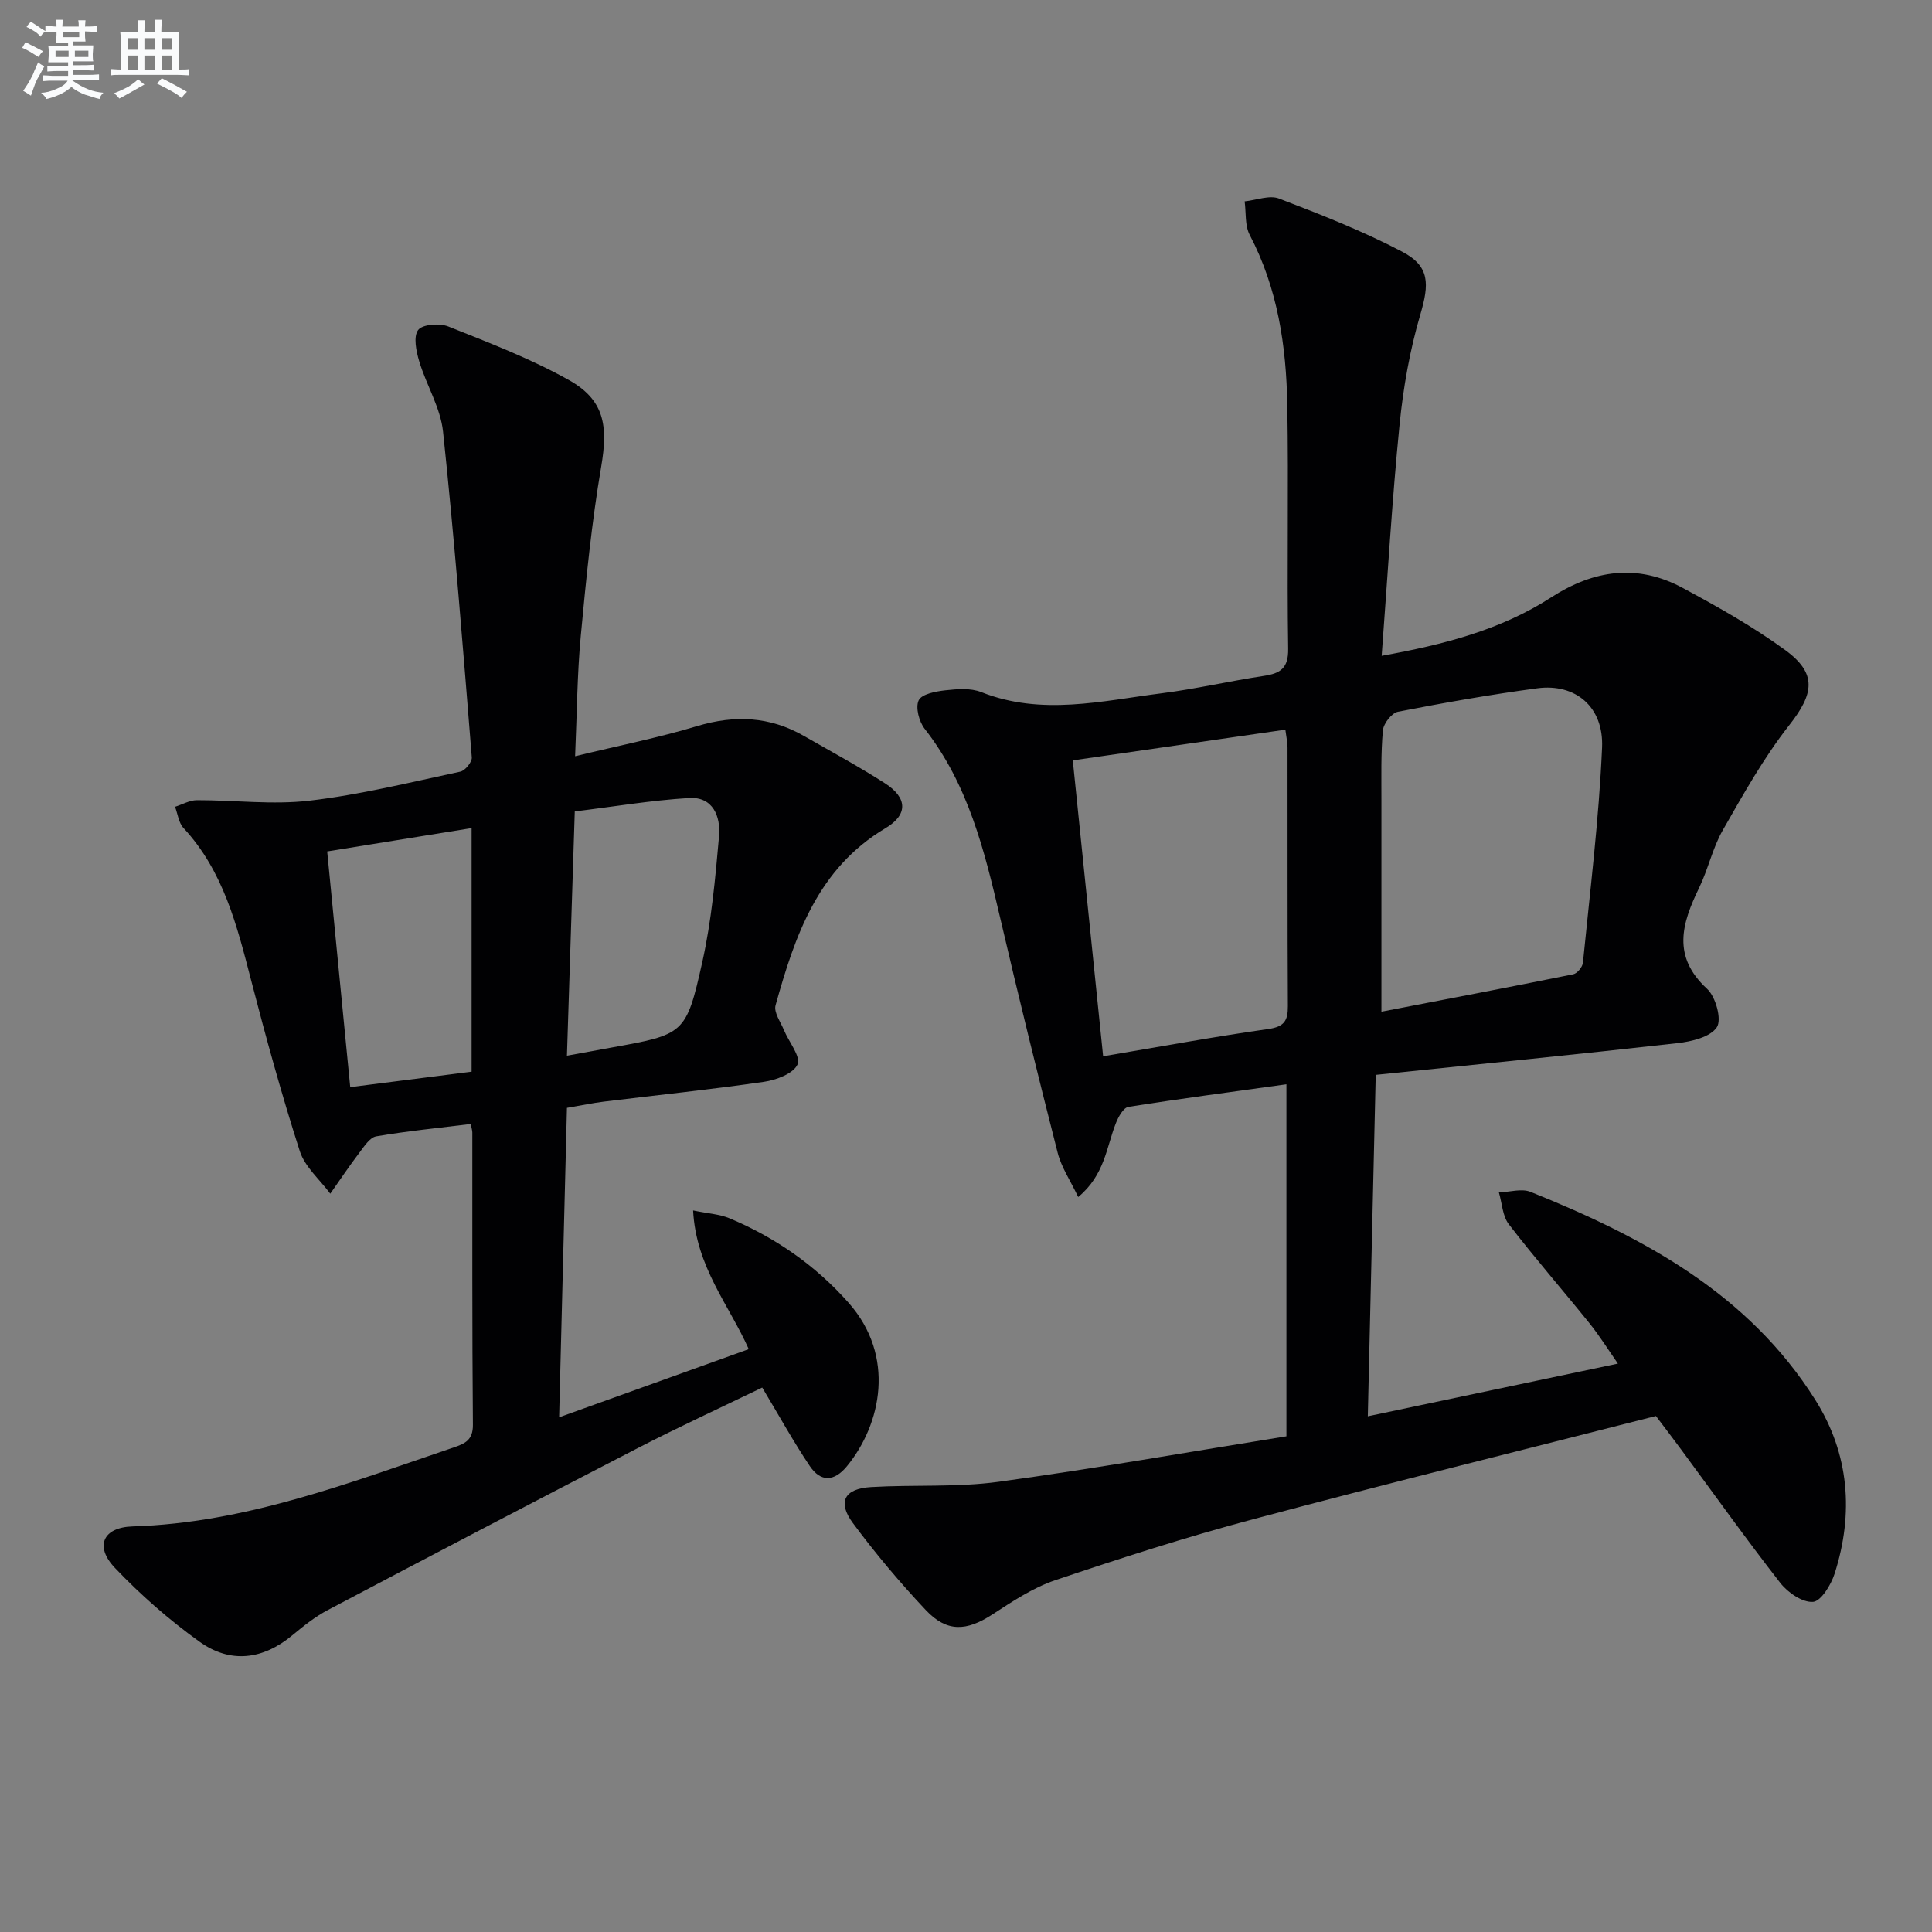
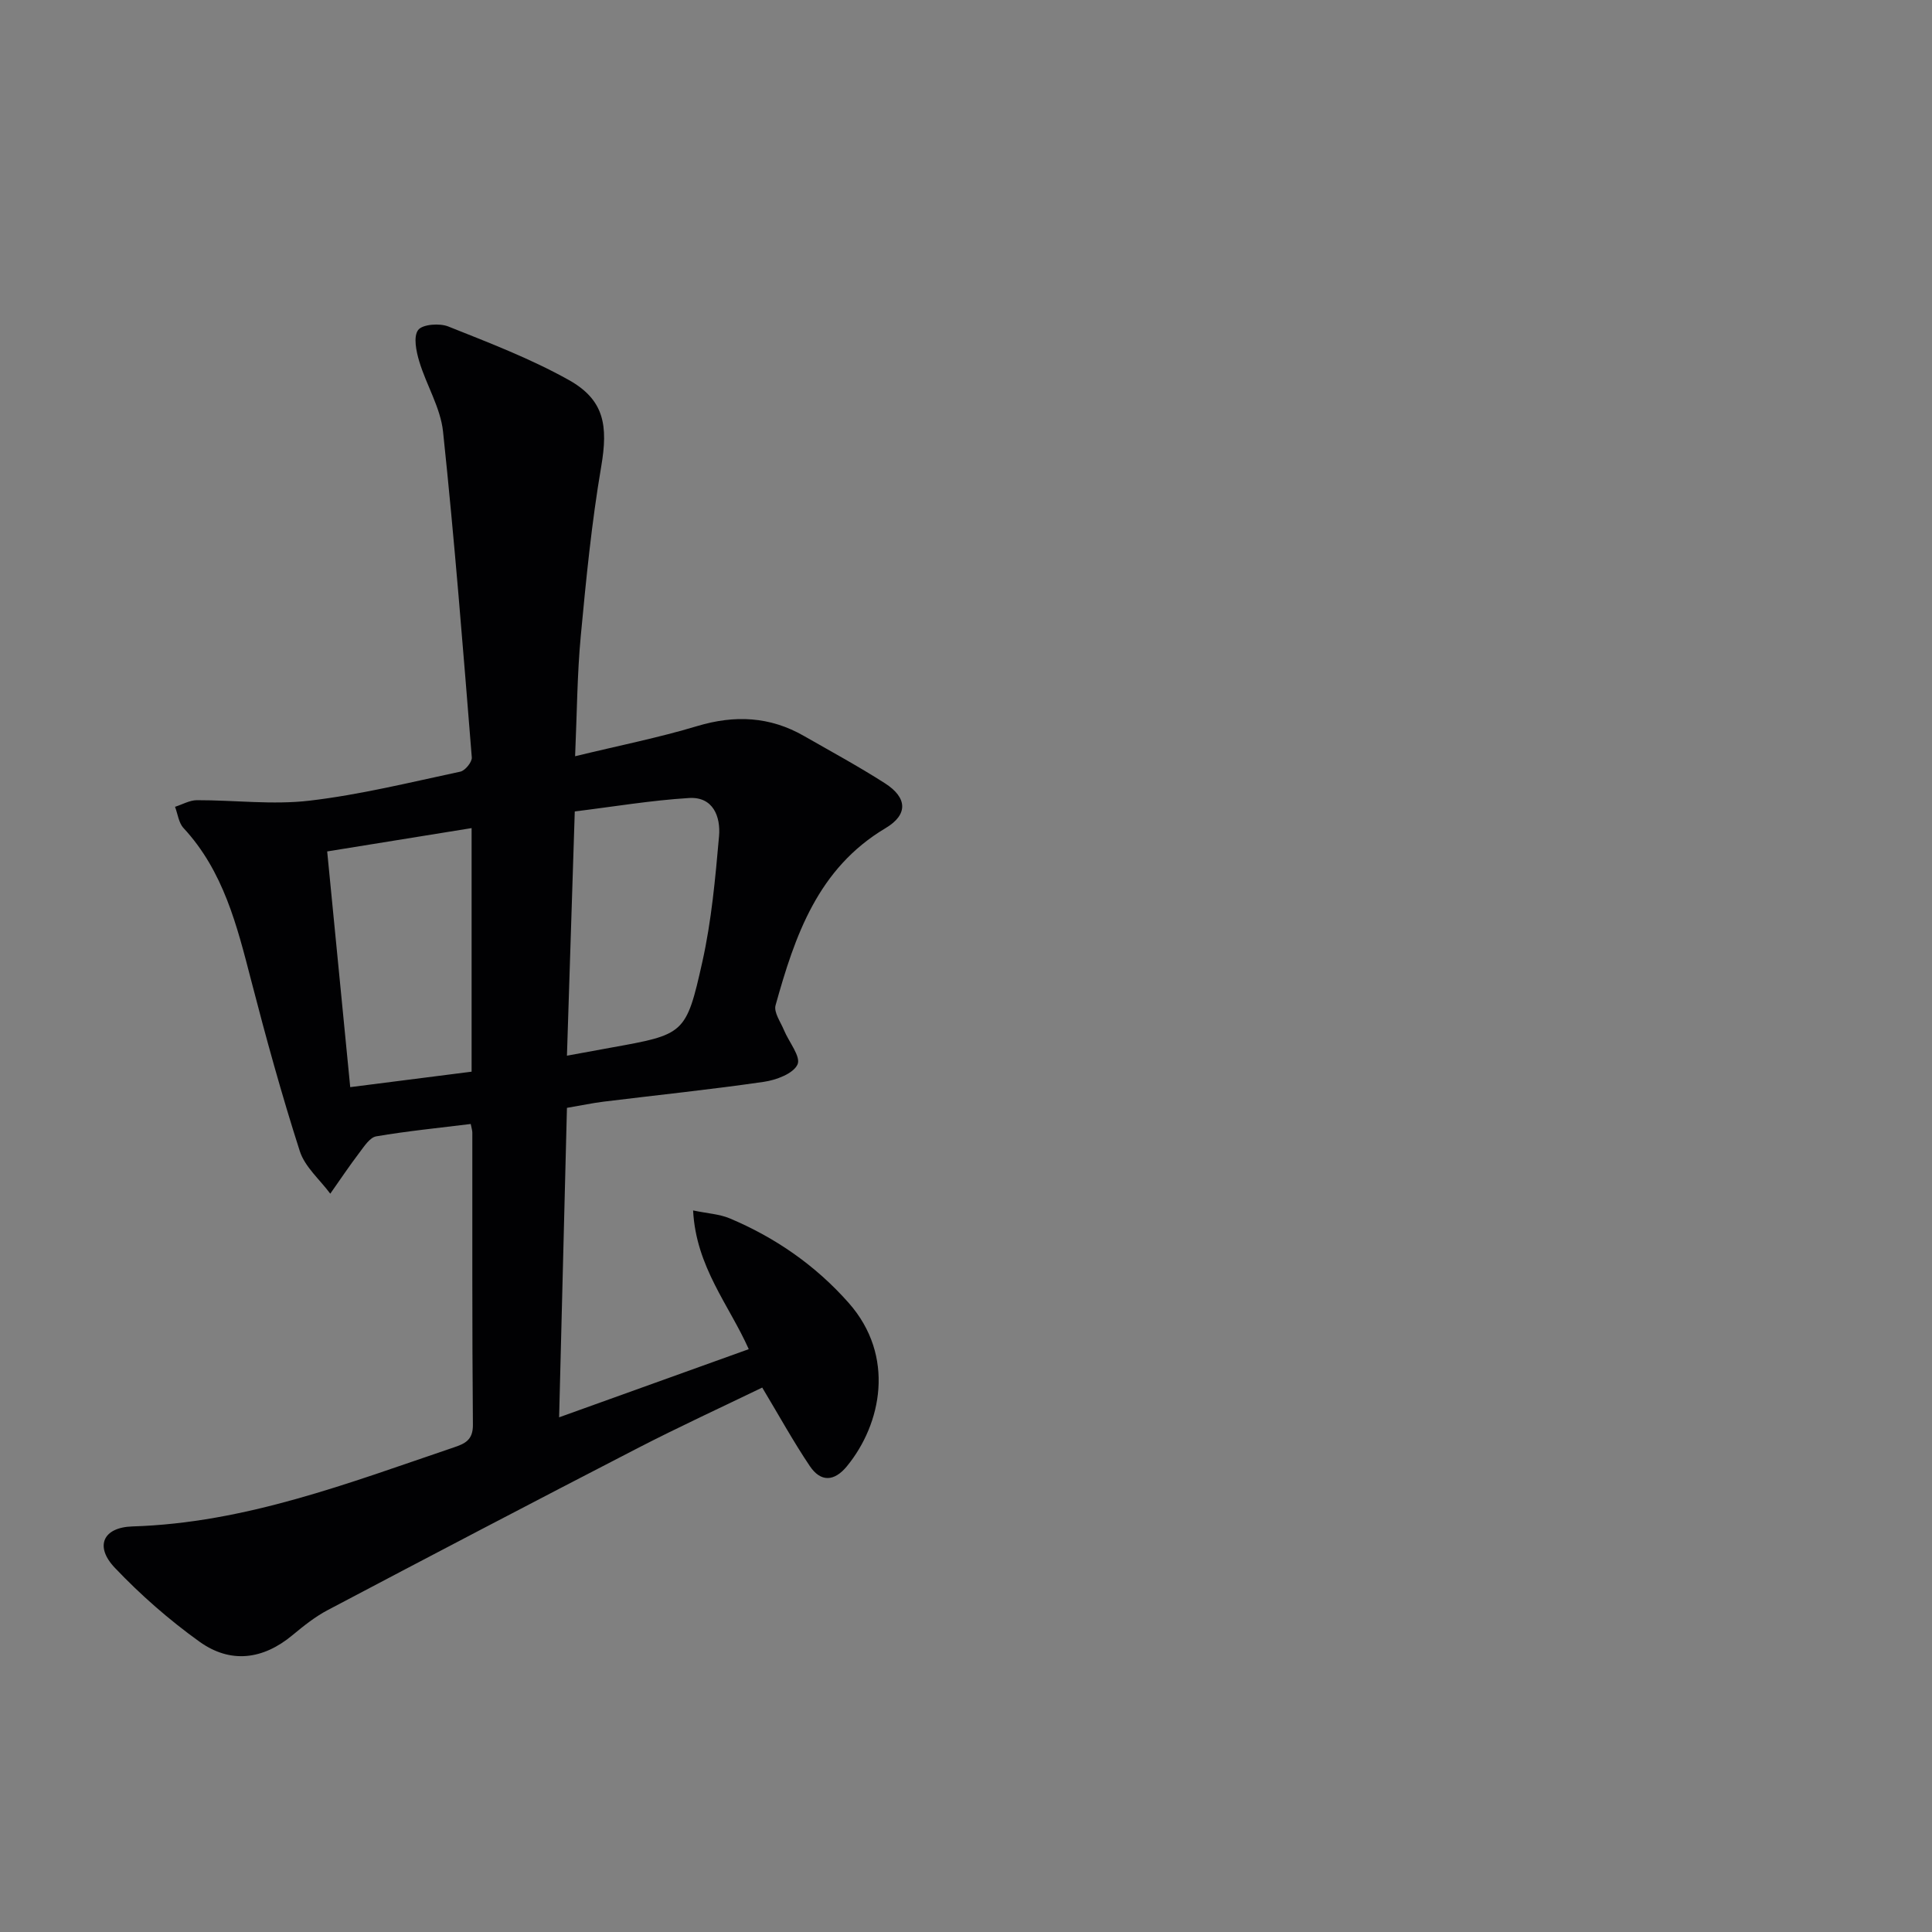
<svg xmlns="http://www.w3.org/2000/svg" enable-background="new 0 0 400 400" viewBox="0 0 400 400">
  <rect x="0" y="0" width="400" height="400" fill="#808080" stroke="none" />
-   <path d="m266.34 297.37c0-24.97 0-48.58 0-72.88-11.14 1.55-21.95 2.97-32.72 4.68-1.04.17-2.09 2.08-2.6 3.4-1.96 4.96-2.29 10.7-7.79 15.26-1.61-3.4-3.48-6.14-4.25-9.16-4.14-16.22-8.14-32.48-11.94-48.78-3.22-13.81-6.58-27.47-15.59-38.99-1.17-1.49-1.95-4.45-1.24-5.91.63-1.31 3.54-1.85 5.52-2.07 2.45-.27 5.23-.5 7.42.37 12.49 4.95 24.96 1.82 37.41.24 7.07-.9 14.04-2.53 21.09-3.59 3.46-.52 5.11-1.59 5.05-5.62-.26-16.83.11-33.66-.18-50.49-.21-12.19-1.98-24.13-7.78-35.19-1.03-1.96-.73-4.62-1.05-6.95 2.4-.24 5.12-1.35 7.13-.58 8.64 3.31 17.32 6.71 25.49 11 5.78 3.03 5.6 6.72 3.76 12.99-2.18 7.42-3.55 15.17-4.31 22.88-1.56 15.67-2.47 31.41-3.7 47.8 12.81-2.31 24.64-5.35 35.06-12.08 8.93-5.77 17.94-7.01 27.3-1.96 7.29 3.92 14.57 8.02 21.23 12.88 6.64 4.85 5.88 9.05.82 15.49-5.28 6.72-9.52 14.31-13.78 21.76-2.12 3.71-3.03 8.08-4.91 11.96-3.57 7.35-5.65 14.18 1.65 20.89 1.79 1.64 3.08 6.35 2.03 7.95-1.34 2.04-5.23 2.97-8.15 3.3-20.62 2.32-41.26 4.37-62.48 6.57-.55 23.91-1.09 47.11-1.64 70.69 17.42-3.67 34.26-7.22 51.78-10.91-1.97-2.82-3.76-5.7-5.87-8.33-5.53-6.87-11.33-13.52-16.71-20.51-1.32-1.71-1.4-4.38-2.06-6.6 2.21-.07 4.7-.87 6.57-.11 23.28 9.36 45.06 21.01 58.95 43.08 7.02 11.15 7.99 23.47 3.98 35.98-.74 2.31-2.82 5.7-4.47 5.82-2.19.16-5.21-1.93-6.76-3.91-7.06-9.05-13.72-18.41-20.54-27.64-1.67-2.26-3.38-4.5-5.22-6.93-27.93 7.13-55.77 14-83.47 21.39-13.78 3.67-27.39 8.05-40.91 12.61-4.63 1.56-8.89 4.42-13.04 7.11-5.35 3.47-9.41 3.69-13.78-.97-5.34-5.68-10.4-11.69-15.04-17.95-3.28-4.42-1.79-7.16 3.76-7.48 8.79-.52 17.7.09 26.38-1.09 19.88-2.72 39.64-6.22 59.6-9.42zm19.67-87.91c13.1-2.53 26.43-5.06 39.72-7.75.82-.17 1.91-1.51 2-2.39 1.47-14.84 3.31-29.66 3.96-44.54.37-8.46-5.54-13.32-13.38-12.28-9.67 1.29-19.3 2.99-28.88 4.86-1.28.25-2.98 2.43-3.11 3.84-.44 4.79-.3 9.63-.31 14.45-.01 14.26 0 28.51 0 43.81zm-19.89-58.39c-14.76 2.13-29.26 4.23-44.01 6.36 2.12 20.71 4.18 40.78 6.28 61.26 11.93-2.01 23.02-4.06 34.18-5.64 3.29-.47 4.09-1.69 4.07-4.74-.1-17.83-.04-35.67-.07-53.5 0-1.11-.26-2.23-.45-3.74z" fill="#010103" />
  <path d="m97.46 232.71c-6.78.84-13.21 1.47-19.57 2.56-1.32.23-2.48 2.06-3.46 3.35-2.11 2.77-4.04 5.67-6.05 8.52-2.16-2.92-5.26-5.54-6.31-8.81-3.75-11.67-7.01-23.52-10.08-35.39-2.93-11.31-5.72-22.58-14-31.51-1-1.08-1.19-2.91-1.75-4.39 1.51-.48 3.01-1.36 4.52-1.37 7.78-.02 15.66 1 23.32.1 10.5-1.23 20.86-3.8 31.23-6.01.99-.21 2.44-1.99 2.37-2.94-1.81-22.5-3.58-45-5.95-67.44-.52-4.97-3.46-9.65-4.93-14.56-.63-2.09-1.25-5.12-.23-6.49.88-1.19 4.42-1.46 6.23-.74 8.45 3.37 17.03 6.65 24.94 11.07 7.41 4.14 8.18 9.47 6.73 17.96-1.98 11.6-3.13 23.35-4.23 35.08-.74 7.9-.78 15.87-1.17 24.87 8.96-2.18 17.23-3.82 25.27-6.24 7.79-2.34 15.05-2 22.09 2.03 5.63 3.22 11.34 6.32 16.79 9.81 4.65 2.98 4.83 6.49.12 9.29-14.02 8.34-18.76 22.29-22.77 36.68-.4 1.44 1.04 3.44 1.74 5.13 1.01 2.45 3.54 5.5 2.81 7.11-.86 1.9-4.41 3.23-6.97 3.6-11.01 1.6-22.09 2.74-33.13 4.1-2.3.28-4.57.77-7.64 1.29-.54 21.16-1.07 42.34-1.62 64.07 13.55-4.87 26.31-9.45 39.26-14.11-4.02-9.07-10.93-17.03-11.52-28.72 3.02.63 5.46.75 7.58 1.64 9.49 4 17.79 9.76 24.63 17.5 9.74 11.02 6.77 25.1-.34 33.79-2.66 3.26-5.47 3.33-7.71-.01-3.41-5.07-6.37-10.45-9.85-16.25-8.32 4.03-17.17 8.1-25.82 12.56-21.42 11.05-42.78 22.24-64.1 33.49-2.63 1.38-5.02 3.29-7.32 5.2-6.14 5.12-12.88 5.94-19.26 1.37-6.29-4.51-12.21-9.7-17.54-15.31-4.2-4.42-2.47-8.37 3.66-8.56 23.37-.71 44.81-9 66.5-16.35 2.27-.77 4.01-1.49 3.98-4.68-.18-20.16-.1-40.33-.12-60.5 0-.46-.17-.94-.33-1.79zm19.92-14.14c3.48-.64 6.22-1.15 8.96-1.64 15.35-2.77 15.7-2.7 19.07-17.78 1.9-8.52 2.69-17.31 3.46-26.03.35-4.02-1.21-8.21-6.21-7.9-7.86.48-15.66 1.8-23.66 2.78-.55 17.32-1.08 33.68-1.62 50.57zm-19.74-47.12c-10.27 1.66-19.98 3.23-29.9 4.83 1.61 16.5 3.16 32.33 4.77 48.8 8.59-1.09 16.85-2.14 25.13-3.2 0-17.1 0-33.38 0-50.43z" fill="#010103" />
  <g fill="#fafbfc">
-     <path d="m6.8 9.5c.6.3 1.3.7 2.1 1.1-.4.4-.7.8-.9 1.2-.7-.4-1.3-.8-1.8-1.1s-1.1-.6-1.6-.8c.2-.4.5-.8.7-1.2.4.2.8.5 1.5.8zm.9 6.9c-.3.6-.5 1.1-.7 1.7s-.4 1.1-.6 1.7c-.6-.4-1.1-.7-1.6-1 .7-1 1.2-1.8 1.5-2.4.3-.5.6-1.1.8-1.7.3-.6.5-1.2.8-1.8.3.3.8.6 1.3.8-.7 1.3-1.2 2.2-1.5 2.7zm.1-11c.4.3 1 .7 1.7 1.1-.5.2-.8.6-1.1 1.1-.5-.6-1-1-1.4-1.2s-.9-.6-1.5-.8c.2-.4.5-.7.9-1.1.5.3.9.6 1.4.9zm10.5 13.1c1 .4 2 .6 3.1.7-.4.4-.7.8-.8 1.3-.9-.2-1.9-.6-3-.9-1-.4-2-.9-2.8-1.6-.5.4-1.1.9-1.9 1.3s-1.9.9-3.3 1.2c-.1-.3-.5-.8-1.1-1.3 1 0 2.1-.3 3.2-.8 1.2-.5 1.9-1 2.3-1.7h-3.2c-.4 0-1 0-2 .1v-1.2c1 0 1.7.1 2 .1h3.3v-1h-2.3c-.2 0-.9 0-2 .1v-1.2c1.2 0 1.9.1 2 .1h2.3v-.8h-4.1c0-.7.1-1.2.1-1.6 0-.5 0-1.1-.1-1.8h4.1v-.7h-2.5c0-.6.1-1.1.1-1.6v-.6h-.5c-.4 0-1 0-1.8.1v-1.3c1.2 0 1.9.1 2.1.1h.2c0-.3 0-.8-.1-1.4h1.4c0 .6-.1 1-.1 1.4h3.4c0-.4 0-.8-.1-1.3h1.5c0 .4-.1.9-.1 1.3.7 0 1.5 0 2.5-.1v1.2c-1 0-1.8-.1-2.5-.1v.6c0 .3 0 .8.1 1.5h-2.5v.8h4.1c0 .8-.1 1.3-.1 1.8s0 1 .1 1.5h-4.1v.8h1.4c.8 0 1.8 0 2.9-.1v1.2c-1 0-1.9-.1-2.8-.1h-1.5v1h3.2c.3 0 1 0 2.1-.1v1.2c-1.1 0-1.8-.1-2.1-.1h-3.4l-.1.1c1.4 1 2.4 1.5 3.4 1.9zm-4.1-6.7v-1.3h-2.7v1.3zm2.2-4.1v-1.1h-3.4v1.1zm1.9 4.1v-1.3h-2.8v1.3z" />
-     <path d="m37 6.7v2.3 5.4c1 0 1.8 0 2.2-.1v1.3c-.6 0-1.5-.1-2.5-.1h-11.9c-.7 0-1.3 0-1.8.1v-1.3c.5 0 1.1.1 2 .1v-5.2c0-1 0-1.8-.1-2.5h3.7c0-1.3 0-2.1-.1-2.5h1.5c0 .4-.1 1.3-.1 2.5h2.2c0-1.2 0-2.1-.1-2.6h1.5c0 .4-.1 1.3-.1 2.6zm-12.3 13.7c-.3-.4-.7-.8-1.1-1.1 1.1-.4 2.1-.9 2.9-1.3.8-.5 1.5-1 2.1-1.6.4.4.9.8 1.3 1.1-2.5 1.4-4.2 2.4-5.2 2.9zm3.9-10.1v-2.4h-2.2v2.4zm0 4.1v-2.9h-2.2v2.9zm3.5-4.1v-2.4h-2.2v2.4zm0 4.1v-2.9h-2.2v2.9zm.4 2.9 1-1.1c.6.3 1.4.7 2.5 1.3s2 1.1 2.7 1.5c-.4.4-.8.8-1.1 1.3-.8-.8-2.5-1.7-5.1-3zm3.1-7v-2.4h-2.1v2.4zm0 4.1v-2.9h-2.1v2.9z" />
-   </g>
+     </g>
</svg>